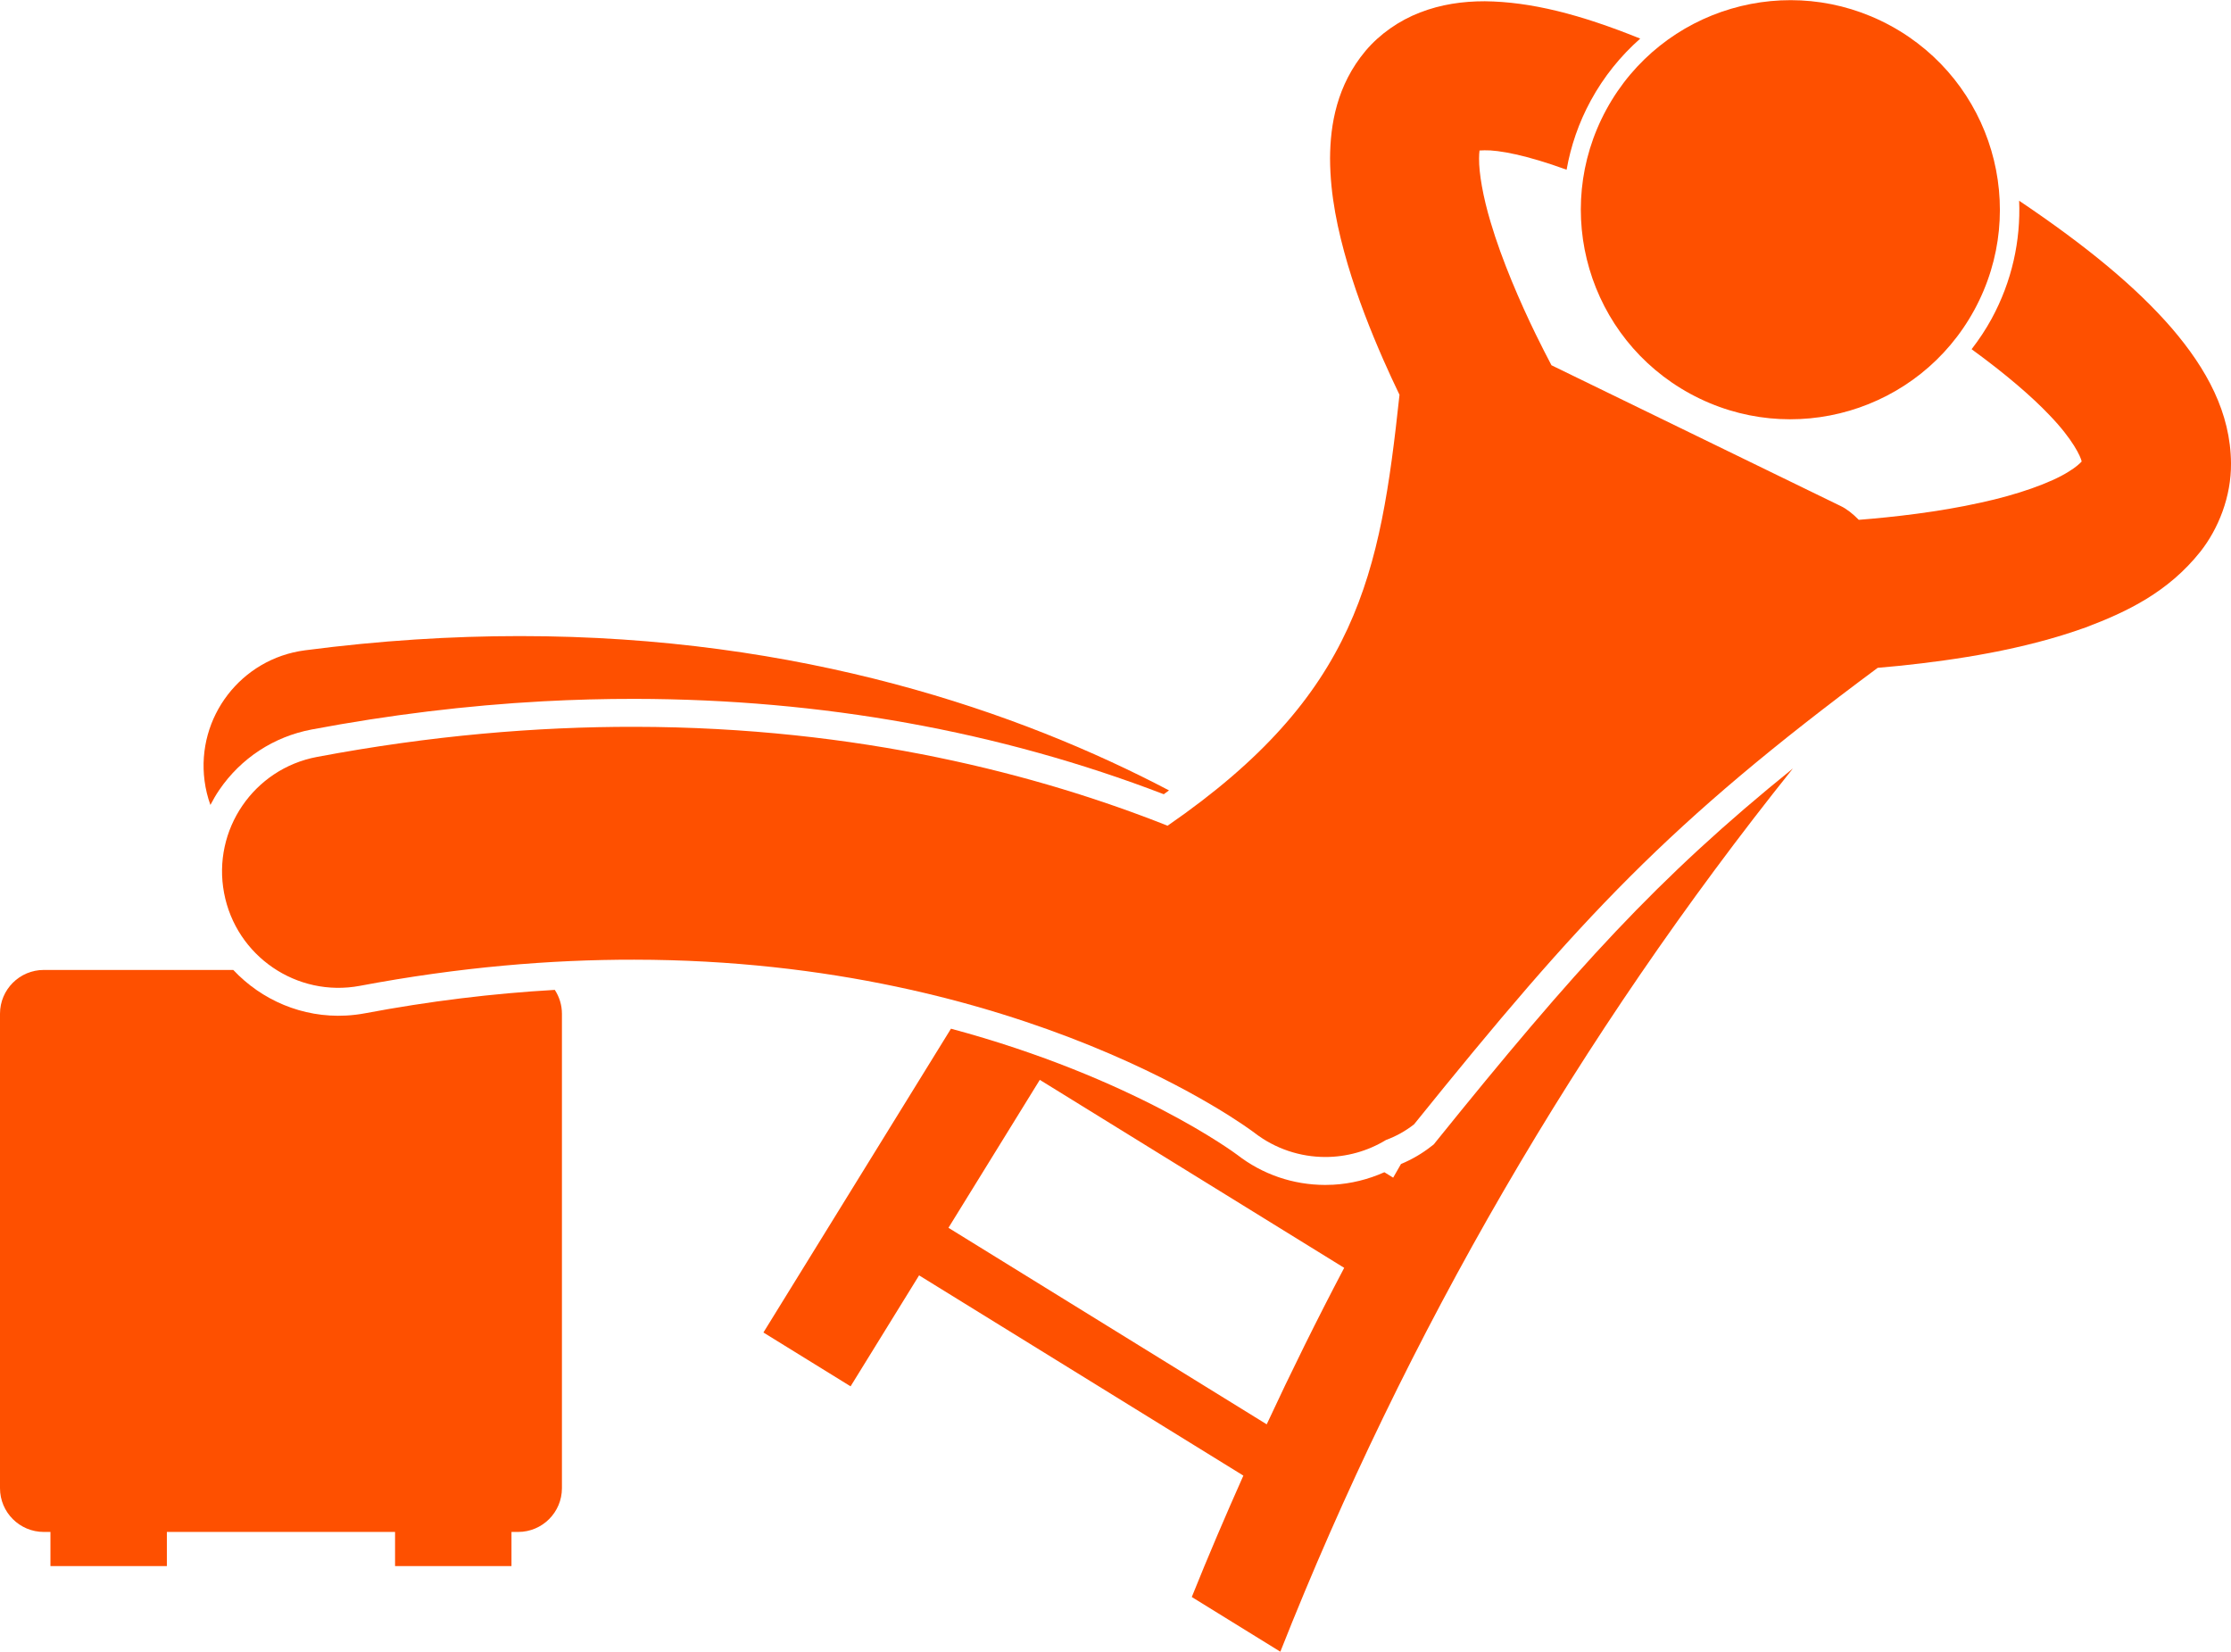
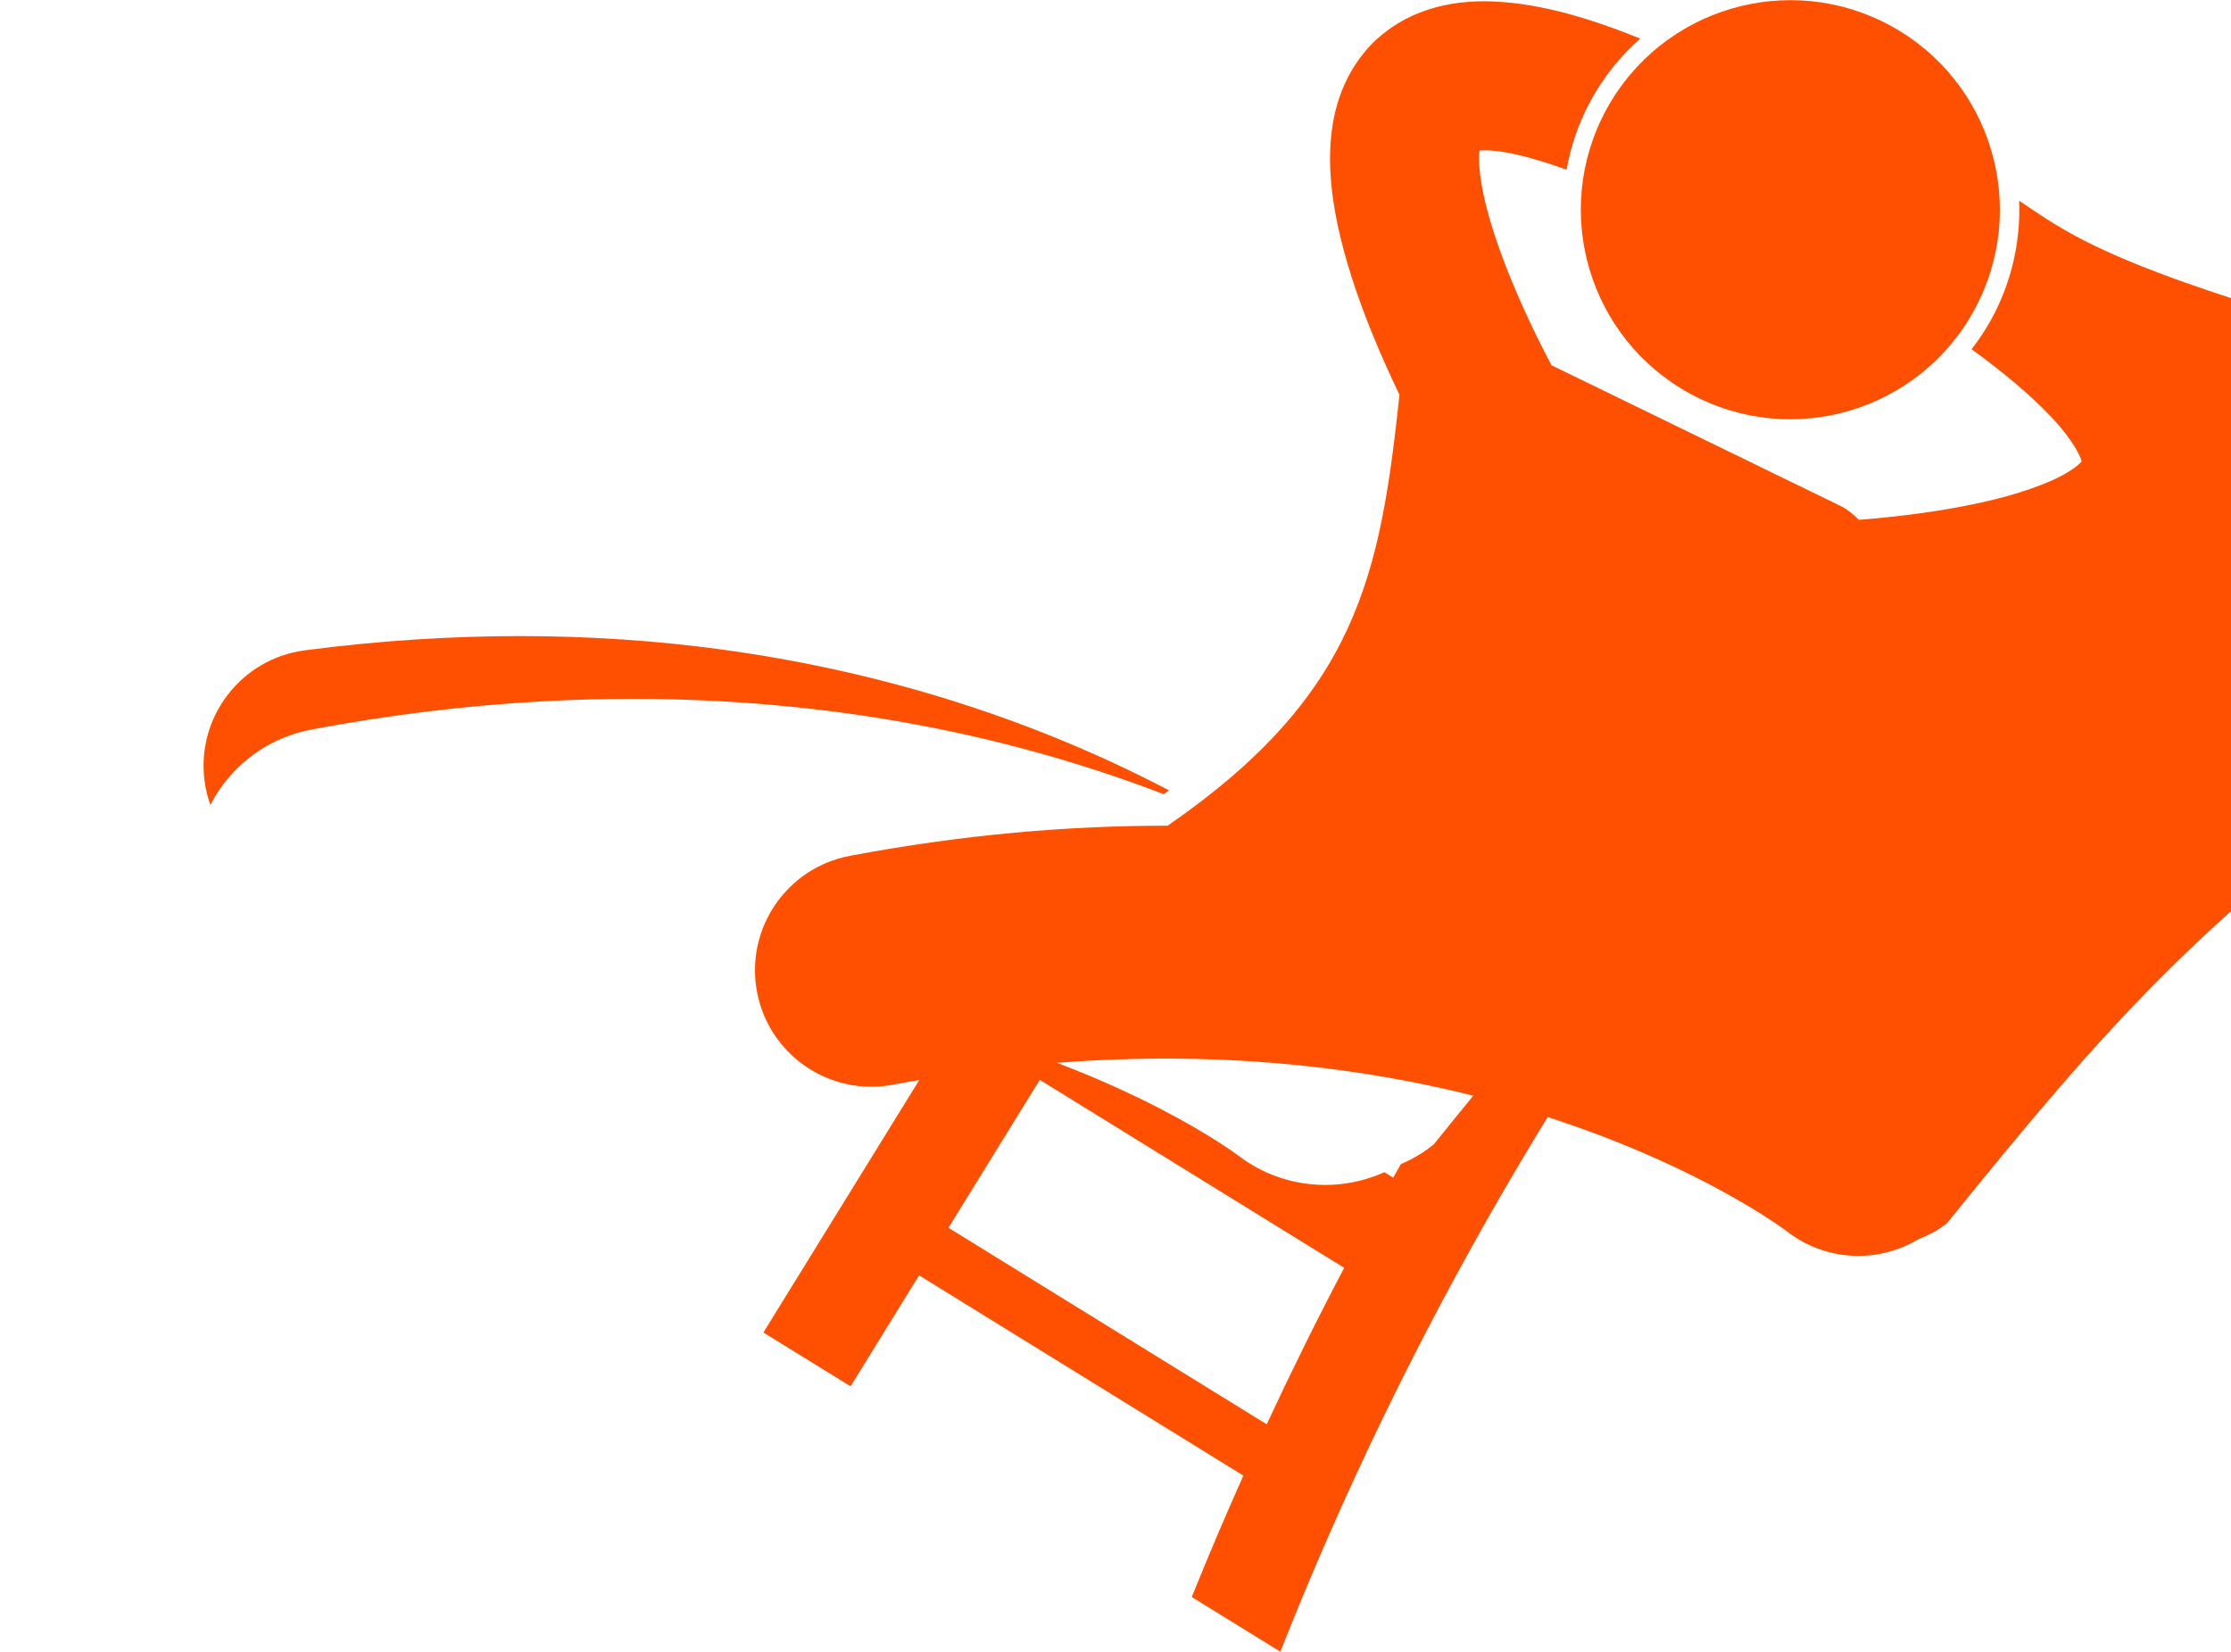
<svg xmlns="http://www.w3.org/2000/svg" fill="#FE5000" version="1.1" x="0px" y="0px" viewBox="0 0 239.532 177.317" style="enable-background:new 0 0 239.532 177.317;" xml:space="preserve">
  <g>
    <g>
-       <path d="M37.16,109.024c-0.002,0-0.002,0-0.004,0c-4.689,0.254-9.069-1.657-12.111-4.896H4.701c-2.596,0-4.701,2.105-4.701,4.701    v50.931c0,2.597,2.105,4.701,4.701,4.701h0.715v3.667h12.5v-3.667h24.5v3.667h12.5v-3.667h0.716c2.597,0,4.701-2.104,4.701-4.701    v-50.931c0-0.945-0.285-1.822-0.766-2.56c-6.674,0.379-13.518,1.22-20.354,2.508C38.535,108.905,37.845,108.987,37.16,109.024z" />
      <path d="M154.151,122.588l-0.211,0.265l-0.27,0.208c-0.987,0.777-2.082,1.412-3.253,1.902c-0.278,0.489-0.563,0.974-0.839,1.464    l-0.944-0.583c-1.733,0.774-3.602,1.238-5.499,1.341c-0.286,0.016-0.57,0.022-0.857,0.023c-3.451-0.006-6.719-1.127-9.441-3.232    c-0.159-0.123-11.087-8.267-30.735-13.541L81.964,143.05l9.359,5.779l7.355-11.913l34.816,21.497    c-1.92,4.311-3.778,8.648-5.538,13.033l9.508,5.871c13.527-34.209,32.085-66.165,55.033-94.819    C177.942,94.249,169.078,104.083,154.151,122.588z M136.001,152.908l-34.17-21.098l9.807-15.883l32.682,20.181    C141.41,141.635,138.638,147.237,136.001,152.908z" />
      <path d="M33.468,78.313c8.304-1.565,16.655-2.584,24.825-3.025c3.284-0.178,6.596-0.266,9.848-0.262    c20.079,0.029,39.185,3.474,56.808,10.238c0.192-0.138,0.373-0.274,0.563-0.412c-15.99-8.399-39.479-16.576-69.723-16.566    c-7.304,0-14.993,0.476-23.051,1.528c-6.844,0.894-11.67,7.169-10.775,14.013c0.117,0.901,0.334,1.765,0.627,2.588    c0.286-0.55,0.595-1.09,0.949-1.609C25.872,81.387,29.398,79.082,33.468,78.313z" />
-       <path d="M216.786,21.55c0.174,4.277-0.766,8.651-2.959,12.676c-0.631,1.157-1.355,2.24-2.145,3.263    c3.729,2.717,6.487,5.105,8.362,7.079c2.527,2.621,3.354,4.467,3.457,4.973c-0.188,0.212-0.643,0.635-1.419,1.105    c-1.887,1.193-5.502,2.472-9.423,3.314c-4.513,1.008-9.396,1.555-13.09,1.846c-0.645-0.655-1.301-1.174-1.925-1.472    c-10.359-5.042-20.716-10.081-31.07-15.122c-0.477-0.902-1.058-2.033-1.688-3.322c-1.658-3.396-3.632-7.931-4.846-12.04    c-0.82-2.725-1.258-5.275-1.24-6.826c-0.001-0.348,0.02-0.642,0.048-0.867c0.148-0.014,0.329-0.021,0.547-0.021    c1.503-0.037,4.504,0.513,8.803,2.085c0.448-2.54,1.303-5.051,2.603-7.437c1.39-2.549,3.195-4.779,5.301-6.64    c-6.446-2.606-11.74-3.955-16.682-4.008c-2.376-0.004-4.722,0.336-6.96,1.206c-2.232,0.856-4.311,2.304-5.836,4.104    c-3.098,3.688-3.808,7.932-3.823,11.553c0.011,3.977,0.83,7.746,1.901,11.398c1.081,3.64,2.46,7.13,3.817,10.22    c0.59,1.343,1.177,2.603,1.738,3.767c-2.081,19.32-4.457,32.163-24.9,46.261c-13.795-5.47-33.159-10.583-57.221-10.618    c-10.518-0.016-21.922,0.935-34.111,3.234c-6.785,1.28-11.248,7.817-9.969,14.602c1.278,6.782,7.815,11.246,14.6,9.967    c10.641-2.006,20.461-2.816,29.441-2.803c42.015,0.033,66.27,18.339,66.566,18.568c2.268,1.756,4.954,2.609,7.62,2.613    c2.279,0.003,4.541-0.621,6.522-1.825c1.04-0.383,2.063-0.934,3.012-1.679c17.936-22.238,27.27-32.305,49.781-49.01    c0.785-0.066,1.608-0.142,2.471-0.229c5.838-0.615,13.148-1.688,19.855-4.107c4.447-1.675,8.866-3.794,12.316-8.133    c1.939-2.461,3.32-5.905,3.291-9.482c-0.042-5.424-2.585-10.113-6.383-14.537C229.382,30.862,224.101,26.466,216.786,21.55z" />
+       <path d="M216.786,21.55c0.174,4.277-0.766,8.651-2.959,12.676c-0.631,1.157-1.355,2.24-2.145,3.263    c3.729,2.717,6.487,5.105,8.362,7.079c2.527,2.621,3.354,4.467,3.457,4.973c-0.188,0.212-0.643,0.635-1.419,1.105    c-1.887,1.193-5.502,2.472-9.423,3.314c-4.513,1.008-9.396,1.555-13.09,1.846c-0.645-0.655-1.301-1.174-1.925-1.472    c-10.359-5.042-20.716-10.081-31.07-15.122c-0.477-0.902-1.058-2.033-1.688-3.322c-1.658-3.396-3.632-7.931-4.846-12.04    c-0.82-2.725-1.258-5.275-1.24-6.826c-0.001-0.348,0.02-0.642,0.048-0.867c0.148-0.014,0.329-0.021,0.547-0.021    c1.503-0.037,4.504,0.513,8.803,2.085c0.448-2.54,1.303-5.051,2.603-7.437c1.39-2.549,3.195-4.779,5.301-6.64    c-6.446-2.606-11.74-3.955-16.682-4.008c-2.376-0.004-4.722,0.336-6.96,1.206c-2.232,0.856-4.311,2.304-5.836,4.104    c-3.098,3.688-3.808,7.932-3.823,11.553c0.011,3.977,0.83,7.746,1.901,11.398c1.081,3.64,2.46,7.13,3.817,10.22    c0.59,1.343,1.177,2.603,1.738,3.767c-2.081,19.32-4.457,32.163-24.9,46.261c-10.518-0.016-21.922,0.935-34.111,3.234c-6.785,1.28-11.248,7.817-9.969,14.602c1.278,6.782,7.815,11.246,14.6,9.967    c10.641-2.006,20.461-2.816,29.441-2.803c42.015,0.033,66.27,18.339,66.566,18.568c2.268,1.756,4.954,2.609,7.62,2.613    c2.279,0.003,4.541-0.621,6.522-1.825c1.04-0.383,2.063-0.934,3.012-1.679c17.936-22.238,27.27-32.305,49.781-49.01    c0.785-0.066,1.608-0.142,2.471-0.229c5.838-0.615,13.148-1.688,19.855-4.107c4.447-1.675,8.866-3.794,12.316-8.133    c1.939-2.461,3.32-5.905,3.291-9.482c-0.042-5.424-2.585-10.113-6.383-14.537C229.382,30.862,224.101,26.466,216.786,21.55z" />
    </g>
    <ellipse transform="matrix(0.478 -0.878 0.878 0.478 80.537 180.609)" cx="192.314" cy="22.505" rx="22.5" ry="22.5" />
  </g>
</svg>